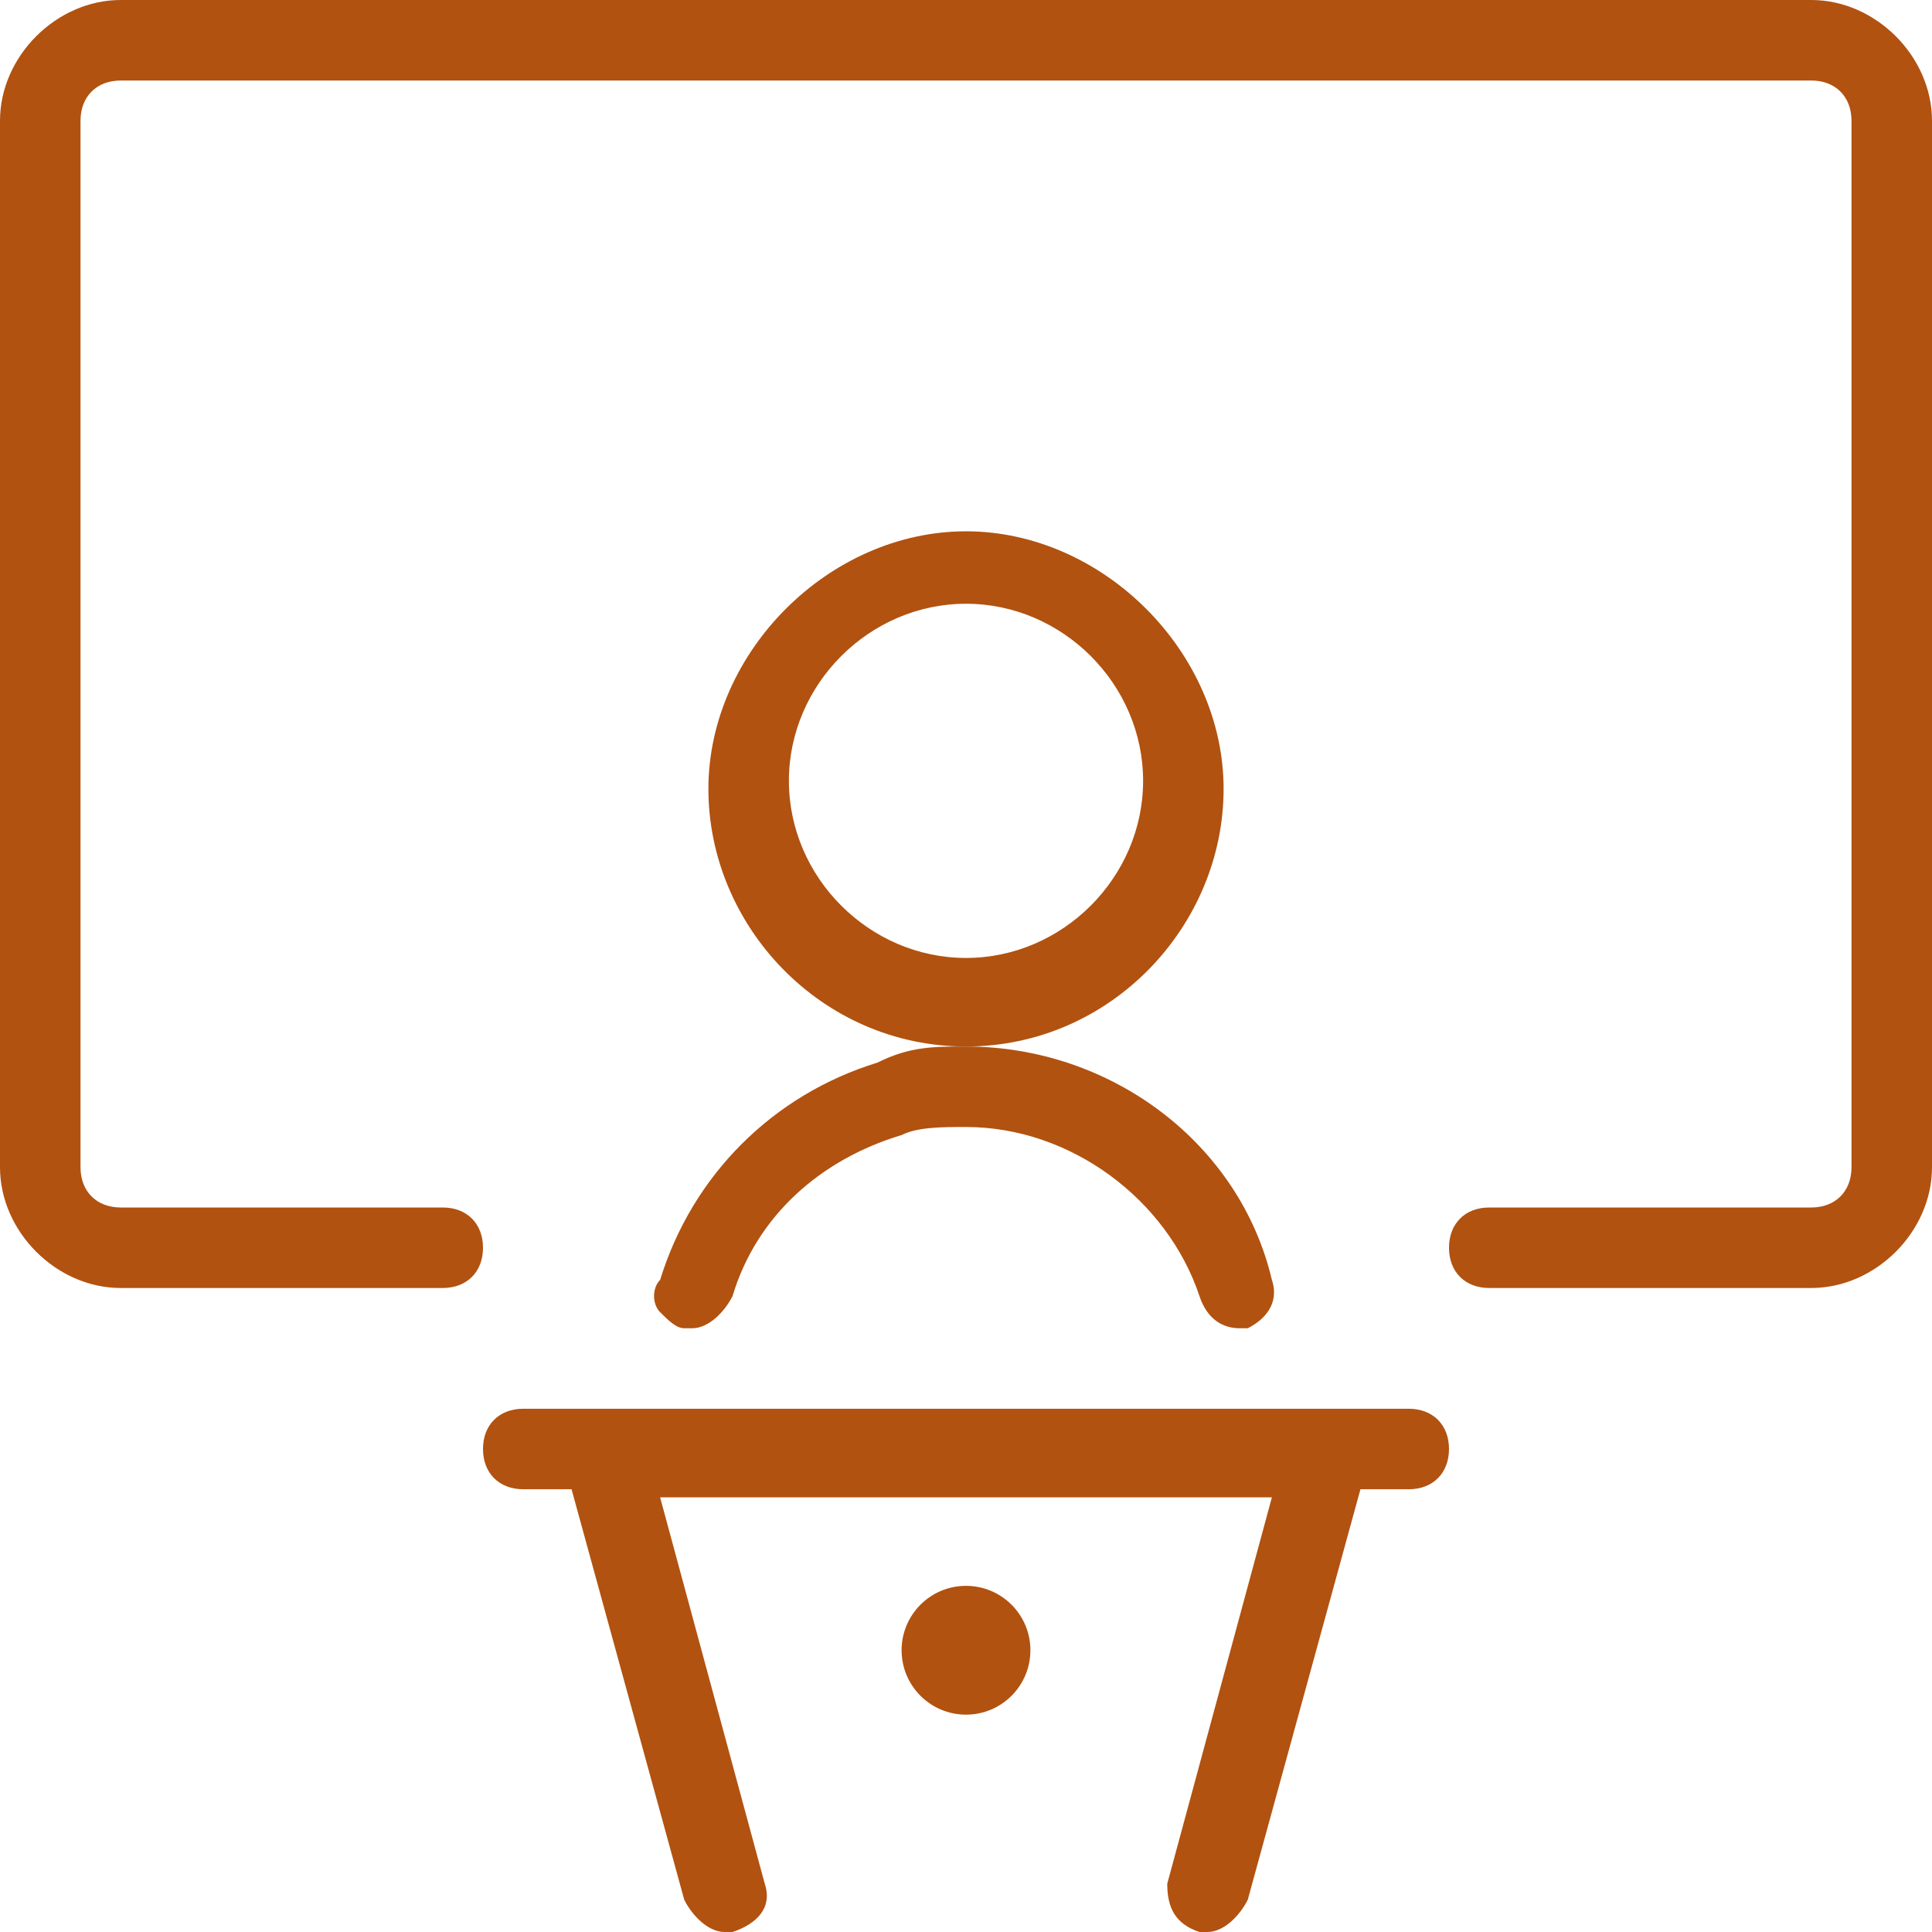
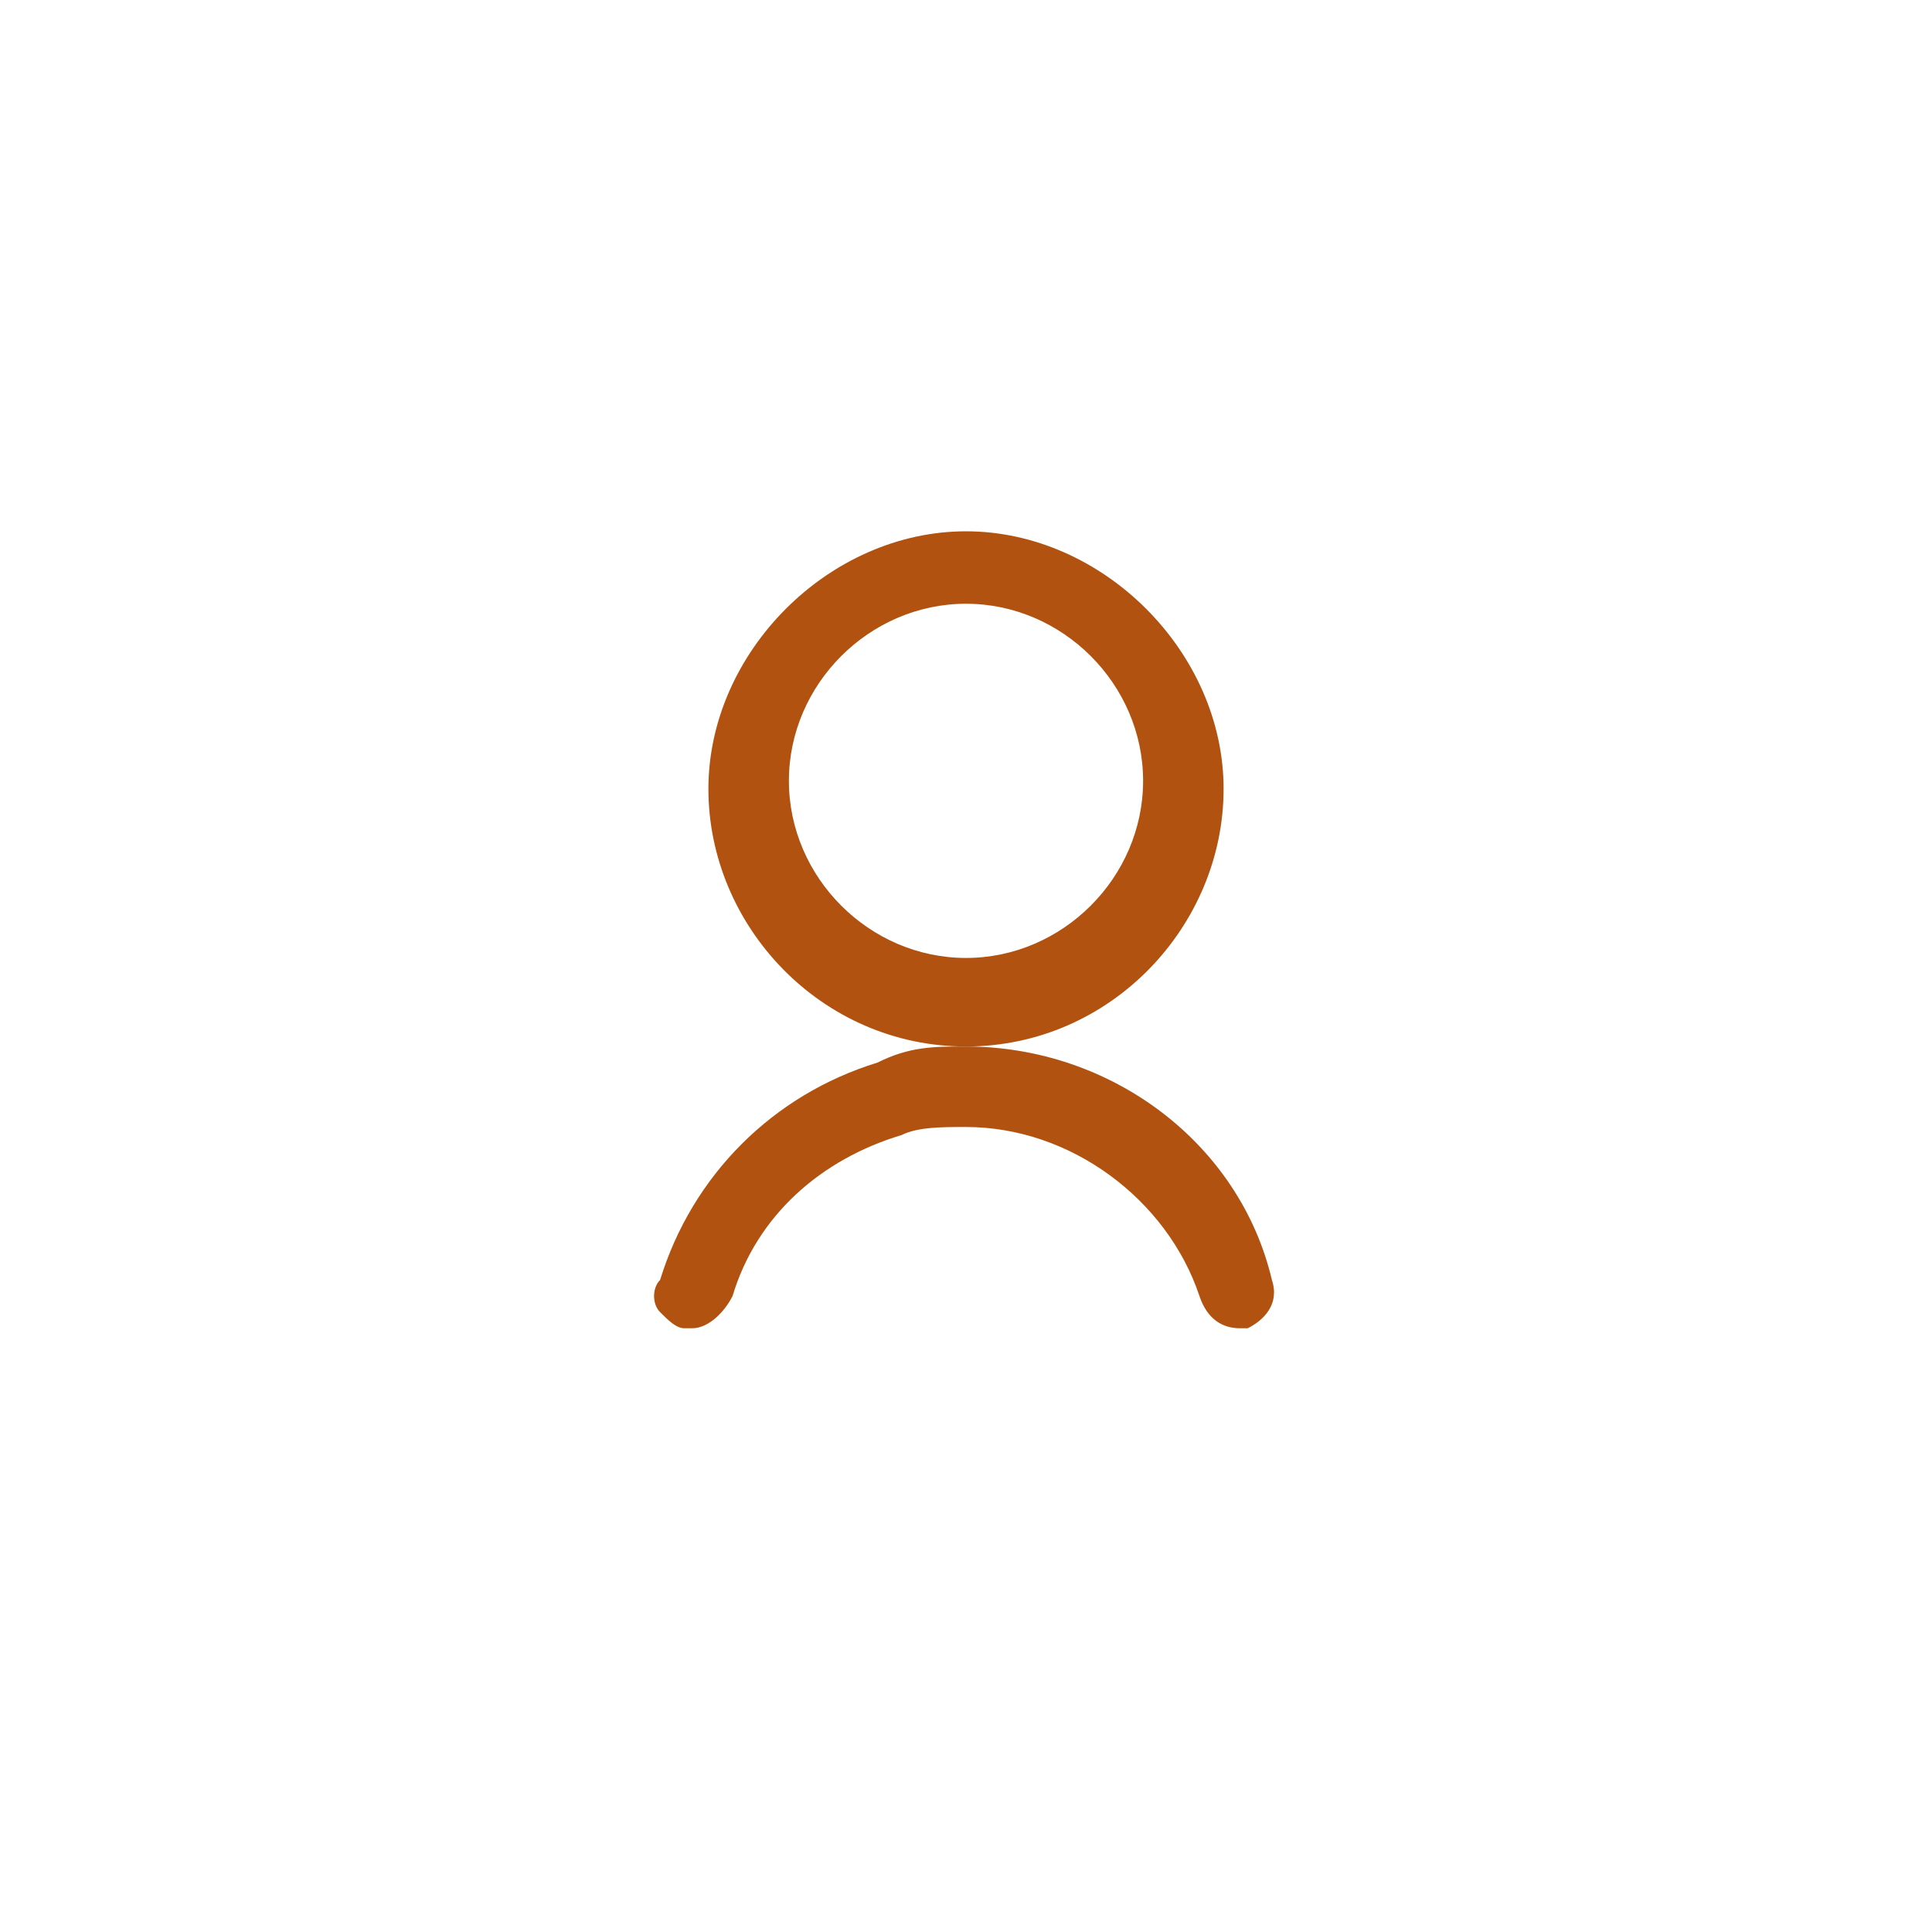
<svg xmlns="http://www.w3.org/2000/svg" version="1.1" id="Layer_1" x="0px" y="0px" viewBox="0 0 24 24" style="enable-background:new 0 0 24 24;" xml:space="preserve">
  <style type="text/css"> .st0{fill:#B15210;} </style>
  <g>
    <title>presentation-speaker</title>
    <path class="st0" d="M12,13c-1.8,0-3.2-1.5-3.2-3.2s1.5-3.2,3.2-3.2s3.2,1.5,3.2,3.2S13.8,13,12,13z M12,7.5c-1.2,0-2.2,1-2.2,2.2 s1,2.2,2.2,2.2s2.2-1,2.2-2.2S13.2,7.5,12,7.5z" />
    <path class="st0" d="M15.4,16.5c-0.2,0-0.4-0.1-0.5-0.4C14.5,14.9,13.3,14,12,14c-0.3,0-0.6,0-0.8,0.1c-1,0.3-1.8,1-2.1,2 c-0.1,0.2-0.3,0.4-0.5,0.4l0,0c0,0-0.1,0-0.1,0c-0.1,0-0.2-0.1-0.3-0.2s-0.1-0.3,0-0.4c0.4-1.3,1.4-2.3,2.7-2.7 C11.3,13,11.6,13,12,13c1.8,0,3.4,1.2,3.8,2.9c0.1,0.3-0.1,0.5-0.3,0.6C15.5,16.5,15.4,16.5,15.4,16.5z" />
-     <path class="st0" d="M15,24c0,0-0.1,0-0.1,0c-0.3-0.1-0.4-0.3-0.4-0.6l1.3-4.8H8.2l1.3,4.8c0.1,0.3-0.1,0.5-0.4,0.6 c0,0-0.1,0-0.1,0c-0.2,0-0.4-0.2-0.5-0.4l-1.4-5.1H6.5C6.2,18.5,6,18.3,6,18s0.2-0.5,0.5-0.5h11c0.3,0,0.5,0.2,0.5,0.5 s-0.2,0.5-0.5,0.5h-0.6l-1.4,5.1C15.4,23.8,15.2,24,15,24z" />
-     <circle class="st0" cx="12" cy="20.5" r="0.8" />
-     <path class="st0" d="M18.5,16c-0.3,0-0.5-0.2-0.5-0.5s0.2-0.5,0.5-0.5h4c0.3,0,0.5-0.2,0.5-0.5v-13C23,1.2,22.8,1,22.5,1h-21 C1.2,1,1,1.2,1,1.5v13C1,14.8,1.2,15,1.5,15h4C5.8,15,6,15.2,6,15.5S5.8,16,5.5,16h-4C0.7,16,0,15.3,0,14.5v-13C0,0.7,0.7,0,1.5,0 h21C23.3,0,24,0.7,24,1.5v13c0,0.8-0.7,1.5-1.5,1.5H18.5z" />
  </g>
</svg>